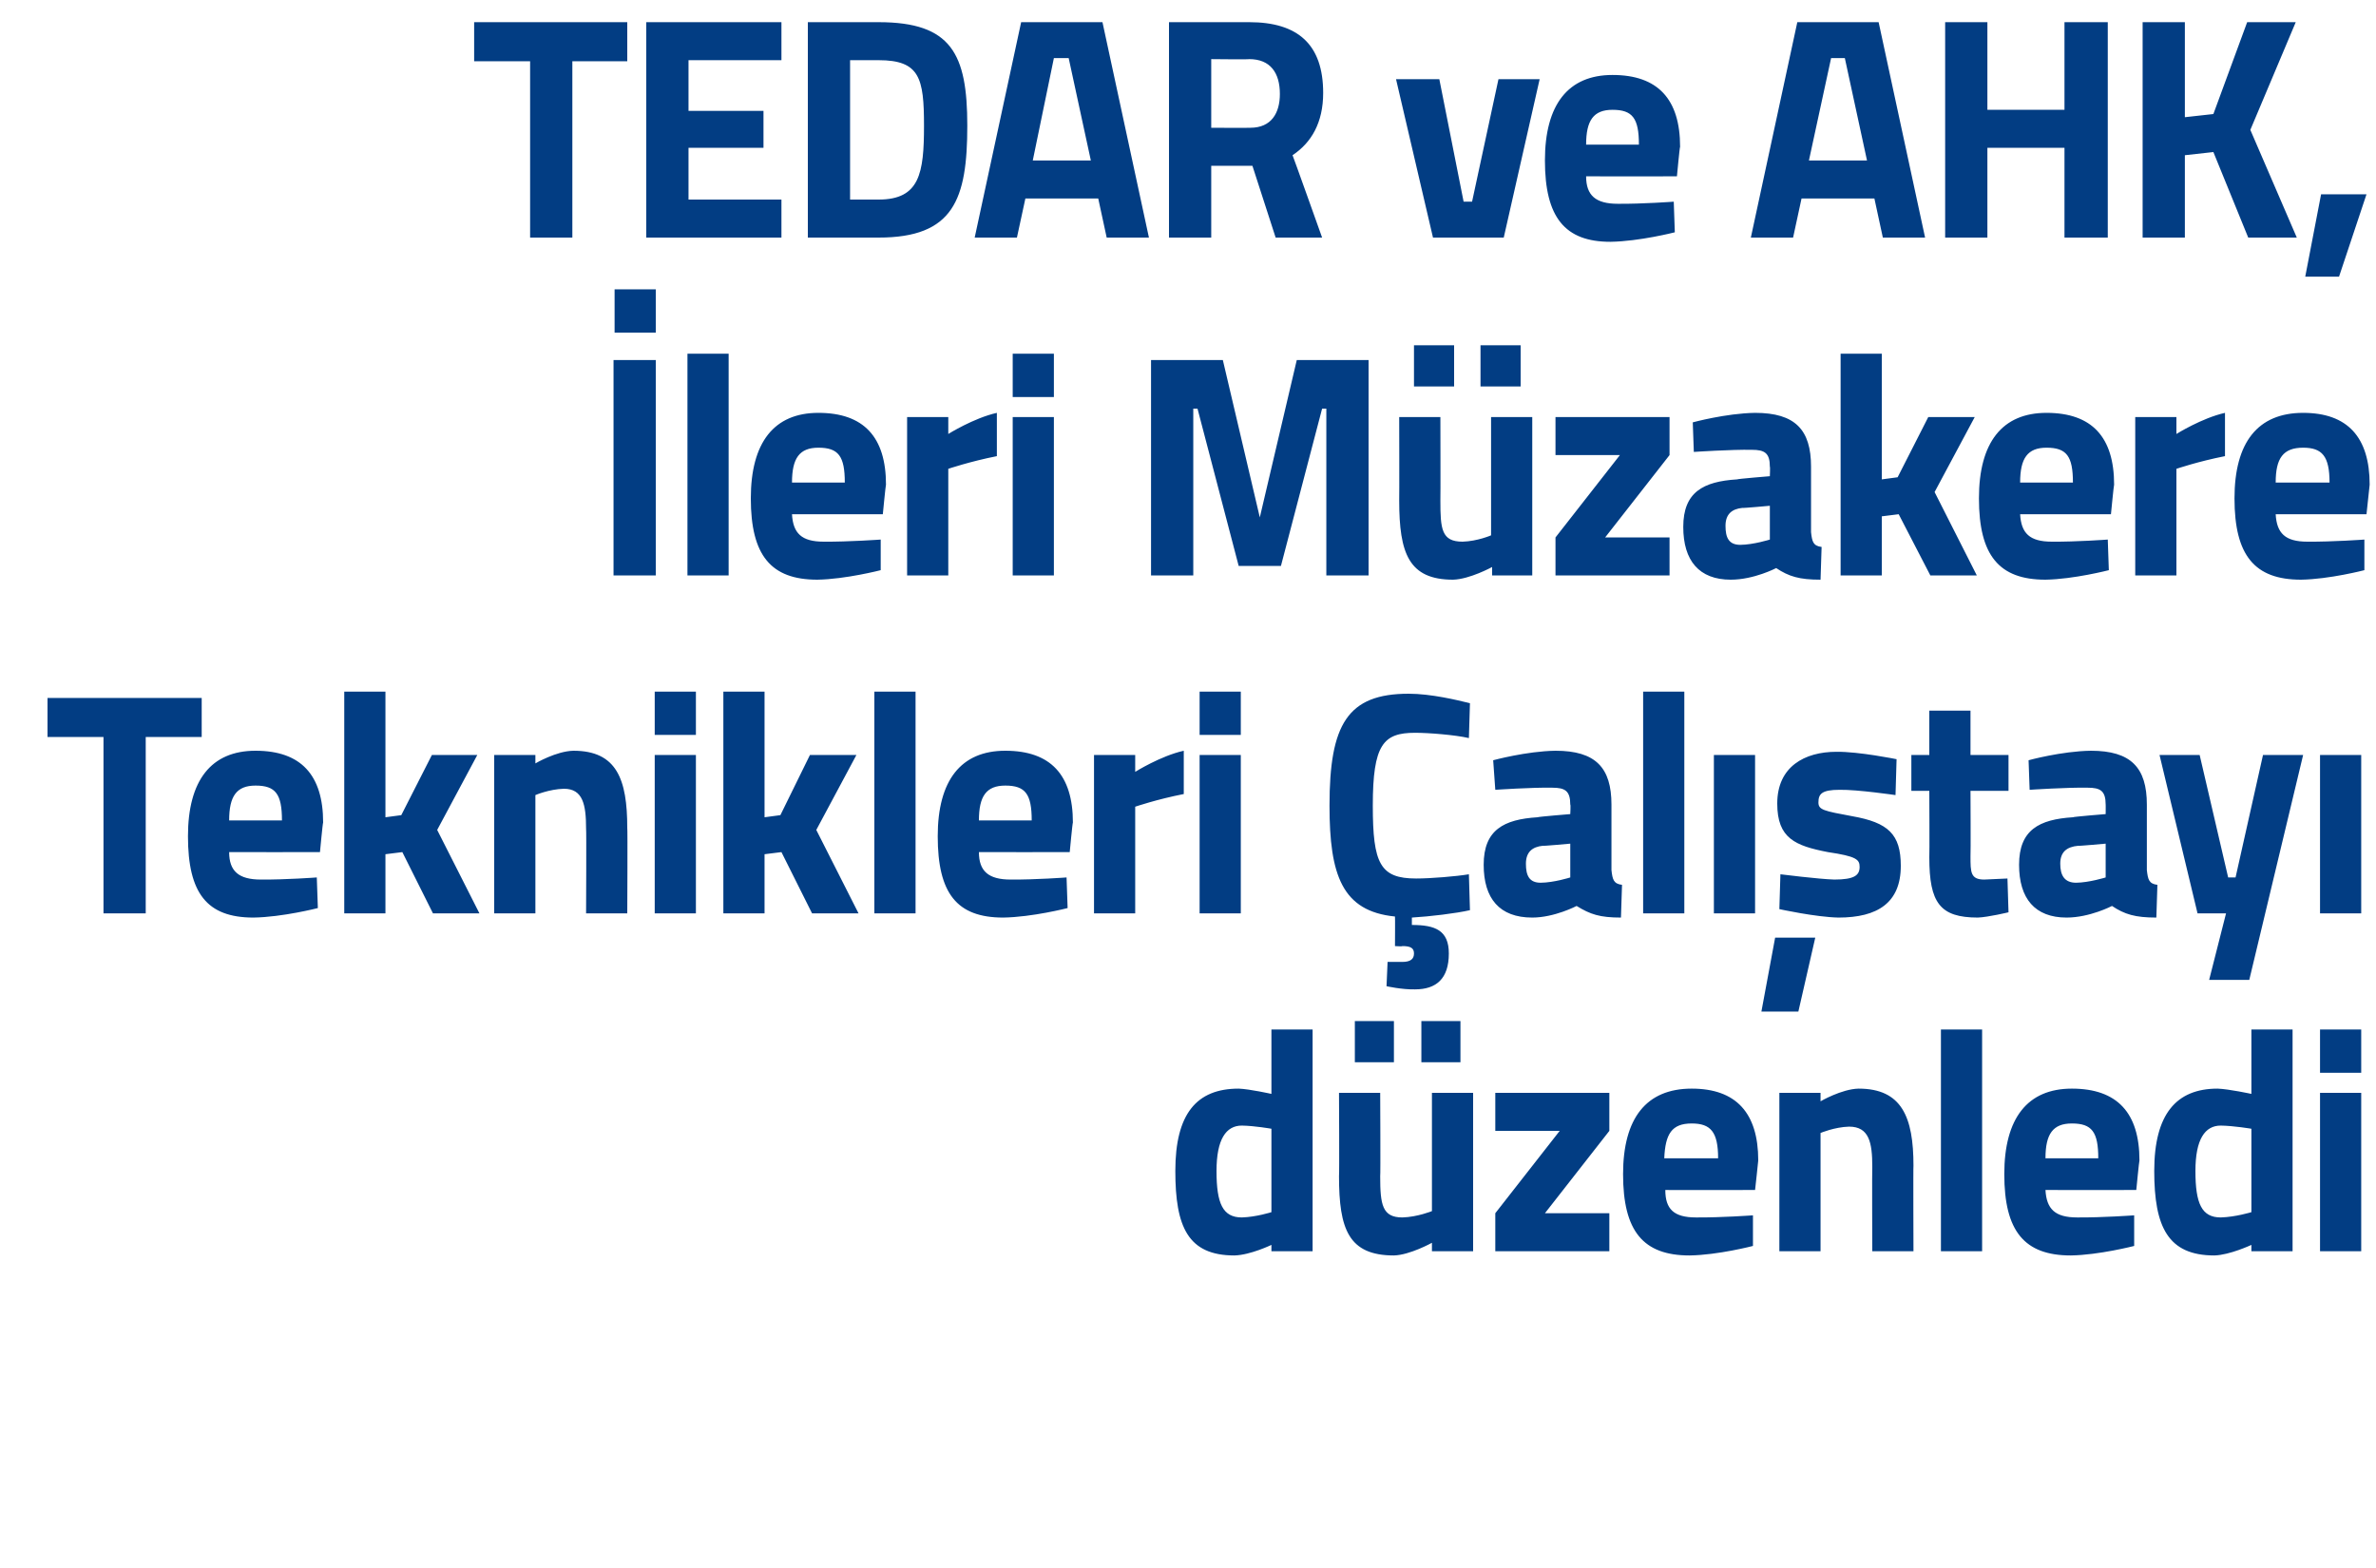
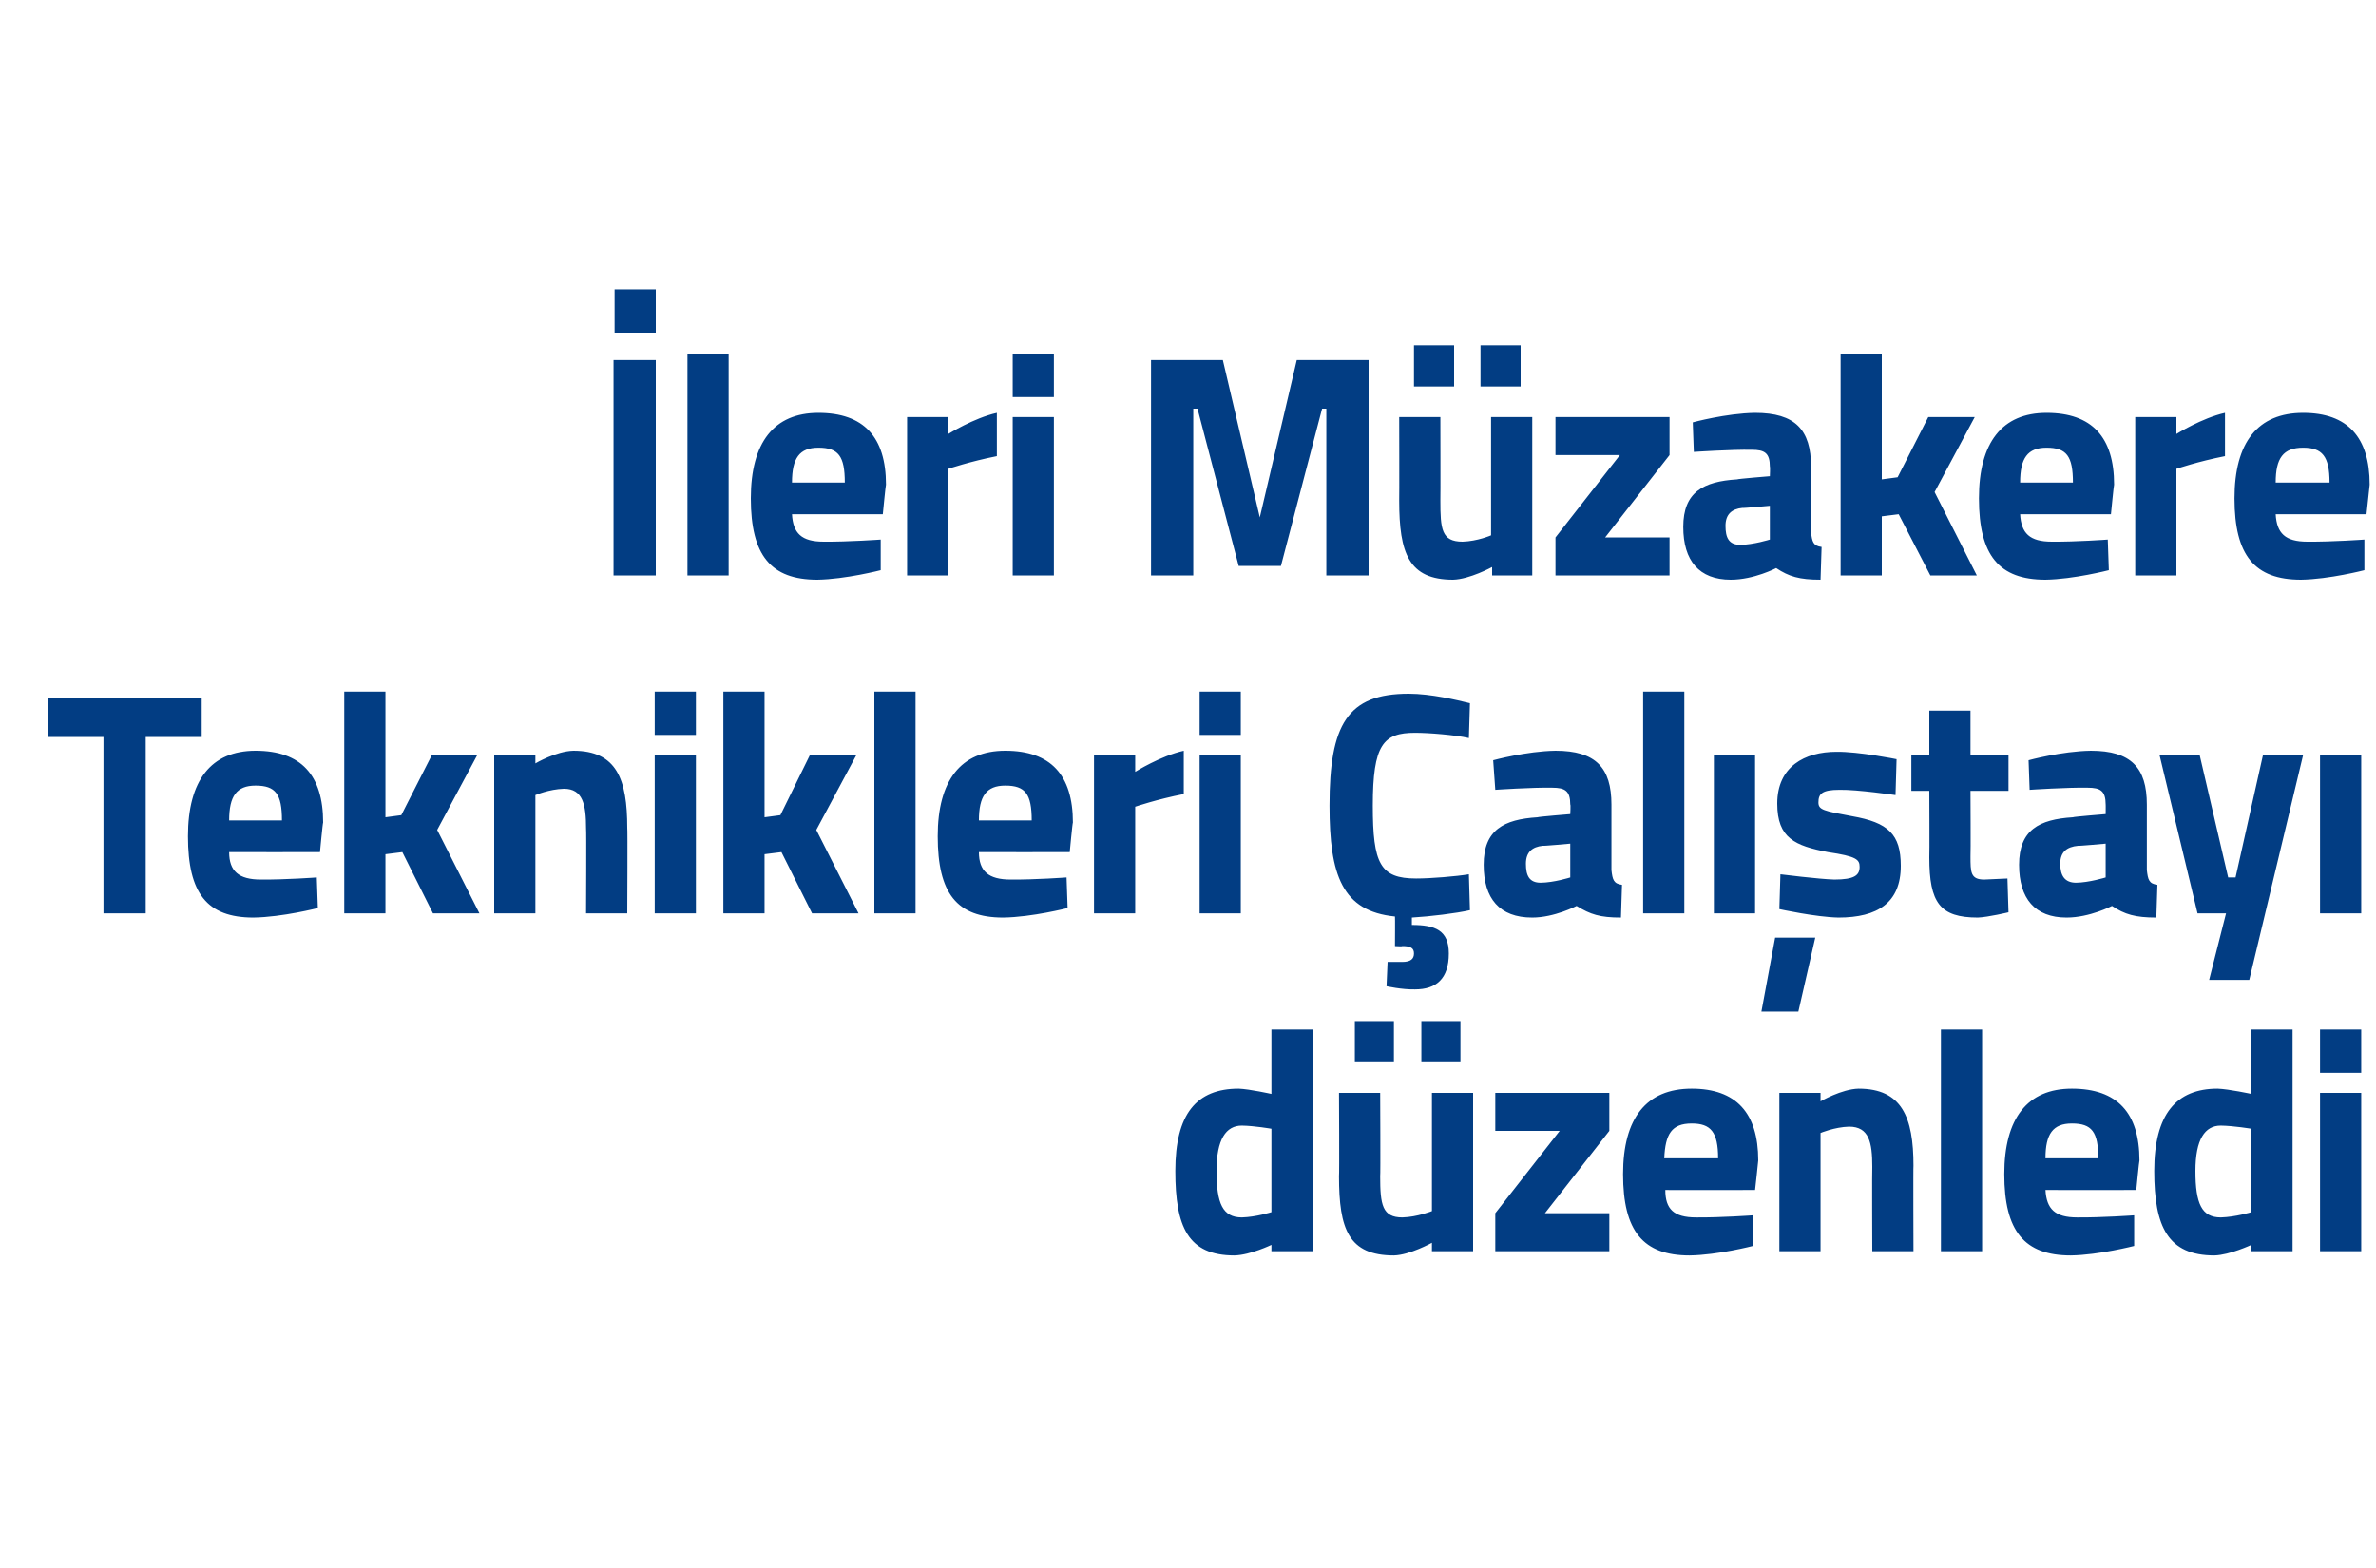
<svg xmlns="http://www.w3.org/2000/svg" version="1.1" width="225px" height="148.5px" viewBox="0 0 225 148.5">
  <desc>TEDAR ve AHK leri M zakere Teknikleri al tay d zenledi</desc>
  <defs />
  <g id="Polygon152806">
    <path d="M 124.3 118.5 L 120.4 118.5 L 120.4 117.9 C 120.4 117.9 118.41 118.86 116.9 118.9 C 112.5 118.9 111.3 116.2 111.3 110.9 C 111.3 105.5 113.3 103.1 117.3 103.1 C 118.35 103.14 120.4 103.6 120.4 103.6 L 120.4 97.5 L 124.3 97.5 L 124.3 118.5 Z M 120.4 114.8 L 120.4 106.9 C 120.4 106.9 118.82 106.62 117.6 106.6 C 116.1 106.6 115.2 107.9 115.2 110.9 C 115.2 114 115.8 115.3 117.6 115.3 C 118.96 115.26 120.4 114.8 120.4 114.8 Z M 135.6 103.5 L 135.6 114.7 C 135.6 114.7 134.23 115.26 132.8 115.3 C 130.9 115.3 130.7 114.1 130.7 111.4 C 130.74 111.42 130.7 103.5 130.7 103.5 L 126.8 103.5 C 126.8 103.5 126.84 111.36 126.8 111.4 C 126.8 116.4 127.7 118.9 132 118.9 C 133.51 118.86 135.6 117.7 135.6 117.7 L 135.6 118.5 L 139.5 118.5 L 139.5 103.5 L 135.6 103.5 Z M 128.3 96.7 L 132 96.7 L 132 100.6 L 128.3 100.6 L 128.3 96.7 Z M 134.6 96.7 L 138.3 96.7 L 138.3 100.6 L 134.6 100.6 L 134.6 96.7 Z M 141.6 103.5 L 152.4 103.5 L 152.4 107.1 L 146.3 114.9 L 152.4 114.9 L 152.4 118.5 L 141.6 118.5 L 141.6 114.9 L 147.7 107.1 L 141.6 107.1 L 141.6 103.5 Z M 166 115.1 L 166 118 C 166 118 162.7 118.86 160 118.9 C 155.6 118.9 153.7 116.6 153.7 111.2 C 153.7 105.9 155.9 103.1 160.2 103.1 C 164.4 103.1 166.5 105.4 166.5 109.9 C 166.51 109.92 166.2 112.7 166.2 112.7 C 166.2 112.7 157.67 112.71 157.7 112.7 C 157.7 114.5 158.5 115.3 160.6 115.3 C 162.99 115.32 166 115.1 166 115.1 Z M 162.7 109.7 C 162.7 107.2 162 106.4 160.2 106.4 C 158.3 106.4 157.7 107.4 157.6 109.7 C 157.6 109.7 162.7 109.7 162.7 109.7 Z M 168.5 118.5 L 168.5 103.5 L 172.4 103.5 L 172.4 104.3 C 172.4 104.3 174.39 103.14 176 103.1 C 180.1 103.1 181.2 105.8 181.2 110.4 C 181.17 110.37 181.2 118.5 181.2 118.5 L 177.3 118.5 C 177.3 118.5 177.27 110.49 177.3 110.5 C 177.3 108.2 177 106.7 175.1 106.7 C 173.72 106.74 172.4 107.3 172.4 107.3 L 172.4 118.5 L 168.5 118.5 Z M 183.8 97.5 L 187.7 97.5 L 187.7 118.5 L 183.8 118.5 L 183.8 97.5 Z M 202.1 115.1 L 202.1 118 C 202.1 118 198.76 118.86 196.1 118.9 C 191.7 118.9 189.8 116.6 189.8 111.2 C 189.8 105.9 192 103.1 196.2 103.1 C 200.5 103.1 202.6 105.4 202.6 109.9 C 202.57 109.92 202.3 112.7 202.3 112.7 C 202.3 112.7 193.73 112.71 193.7 112.7 C 193.8 114.5 194.6 115.3 196.7 115.3 C 199.05 115.32 202.1 115.1 202.1 115.1 Z M 198.7 109.7 C 198.7 107.2 198.1 106.4 196.2 106.4 C 194.4 106.4 193.7 107.4 193.7 109.7 C 193.7 109.7 198.7 109.7 198.7 109.7 Z M 217.1 118.5 L 213.2 118.5 L 213.2 117.9 C 213.2 117.9 211.15 118.86 209.7 118.9 C 205.3 118.9 204 116.2 204 110.9 C 204 105.5 206.1 103.1 210 103.1 C 211.09 103.14 213.2 103.6 213.2 103.6 L 213.2 97.5 L 217.1 97.5 L 217.1 118.5 Z M 213.2 114.8 L 213.2 106.9 C 213.2 106.9 211.55 106.62 210.3 106.6 C 208.8 106.6 207.9 107.9 207.9 110.9 C 207.9 114 208.5 115.3 210.3 115.3 C 211.7 115.26 213.2 114.8 213.2 114.8 Z M 219.7 103.5 L 223.6 103.5 L 223.6 118.5 L 219.7 118.5 L 219.7 103.5 Z M 219.7 97.5 L 223.6 97.5 L 223.6 101.6 L 219.7 101.6 L 219.7 97.5 Z " stroke="none" fill="#023d83" />
  </g>
  <g id="Polygon152805">
    <path d="M 4.5 66.1 L 19.1 66.1 L 19.1 69.8 L 13.8 69.8 L 13.8 86.5 L 9.8 86.5 L 9.8 69.8 L 4.5 69.8 L 4.5 66.1 Z M 30 83.1 L 30.1 86 C 30.1 86 26.75 86.86 24 86.9 C 19.6 86.9 17.8 84.6 17.8 79.2 C 17.8 73.9 20 71.1 24.2 71.1 C 28.5 71.1 30.6 73.4 30.6 77.9 C 30.56 77.92 30.3 80.7 30.3 80.7 C 30.3 80.7 21.72 80.71 21.7 80.7 C 21.7 82.5 22.6 83.3 24.7 83.3 C 27.04 83.32 30 83.1 30 83.1 Z M 26.7 77.7 C 26.7 75.2 26.1 74.4 24.2 74.4 C 22.4 74.4 21.7 75.4 21.7 77.7 C 21.7 77.7 26.7 77.7 26.7 77.7 Z M 32.6 86.5 L 32.6 65.5 L 36.5 65.5 L 36.5 77.4 L 38 77.2 L 40.9 71.5 L 45.2 71.5 L 41.4 78.6 L 45.4 86.5 L 41 86.5 L 38.1 80.7 L 36.5 80.9 L 36.5 86.5 L 32.6 86.5 Z M 46.8 86.5 L 46.8 71.5 L 50.7 71.5 L 50.7 72.3 C 50.7 72.3 52.66 71.14 54.3 71.1 C 58.4 71.1 59.4 73.8 59.4 78.4 C 59.44 78.37 59.4 86.5 59.4 86.5 L 55.5 86.5 C 55.5 86.5 55.54 78.49 55.5 78.5 C 55.5 76.2 55.2 74.7 53.4 74.7 C 51.99 74.74 50.7 75.3 50.7 75.3 L 50.7 86.5 L 46.8 86.5 Z M 62 71.5 L 65.9 71.5 L 65.9 86.5 L 62 86.5 L 62 71.5 Z M 62 65.5 L 65.9 65.5 L 65.9 69.6 L 62 69.6 L 62 65.5 Z M 68.5 86.5 L 68.5 65.5 L 72.4 65.5 L 72.4 77.4 L 73.9 77.2 L 76.7 71.5 L 81.1 71.5 L 77.3 78.6 L 81.3 86.5 L 76.9 86.5 L 74 80.7 L 72.4 80.9 L 72.4 86.5 L 68.5 86.5 Z M 82.8 65.5 L 86.7 65.5 L 86.7 86.5 L 82.8 86.5 L 82.8 65.5 Z M 101 83.1 L 101.1 86 C 101.1 86 97.75 86.86 95 86.9 C 90.6 86.9 88.8 84.6 88.8 79.2 C 88.8 73.9 91 71.1 95.2 71.1 C 99.5 71.1 101.6 73.4 101.6 77.9 C 101.56 77.92 101.3 80.7 101.3 80.7 C 101.3 80.7 92.72 80.71 92.7 80.7 C 92.7 82.5 93.6 83.3 95.7 83.3 C 98.04 83.32 101 83.1 101 83.1 Z M 97.7 77.7 C 97.7 75.2 97.1 74.4 95.2 74.4 C 93.4 74.4 92.7 75.4 92.7 77.7 C 92.7 77.7 97.7 77.7 97.7 77.7 Z M 103.6 71.5 L 107.5 71.5 L 107.5 73.1 C 107.5 73.1 109.9 71.59 112.1 71.1 C 112.1 71.1 112.1 75.2 112.1 75.2 C 109.55 75.7 107.5 76.4 107.5 76.4 L 107.5 86.5 L 103.6 86.5 L 103.6 71.5 Z M 113.6 71.5 L 117.5 71.5 L 117.5 86.5 L 113.6 86.5 L 113.6 71.5 Z M 113.6 65.5 L 117.5 65.5 L 117.5 69.6 L 113.6 69.6 L 113.6 65.5 Z M 134 93.7 C 132.76 93.73 131.3 93.4 131.3 93.4 L 131.4 91.1 C 131.4 91.1 132.33 91.09 132.8 91.1 C 133.6 91.1 133.9 90.8 133.9 90.3 C 133.9 89.8 133.6 89.6 132.8 89.6 C 132.82 89.65 132.1 89.6 132.1 89.6 C 132.1 89.6 132.12 86.8 132.1 86.8 C 127.1 86.3 125.9 82.9 125.9 76.3 C 125.9 68.6 127.6 65.7 133.4 65.7 C 135.5 65.7 138 66.3 139.2 66.6 C 139.2 66.6 139.1 69.9 139.1 69.9 C 137.8 69.6 135.3 69.4 134 69.4 C 131 69.4 130 70.5 130 76.3 C 130 81.8 130.7 83.2 134.1 83.2 C 135.5 83.2 137.9 83 139.1 82.8 C 139.1 82.8 139.2 86.2 139.2 86.2 C 137.9 86.5 135.4 86.8 133.7 86.9 C 133.7 86.9 133.7 87.6 133.7 87.6 C 135.9 87.6 137.2 88.1 137.2 90.3 C 137.2 92.7 136 93.7 134 93.7 Z M 152.6 82.4 C 152.7 83.3 152.8 83.7 153.6 83.8 C 153.6 83.8 153.5 86.9 153.5 86.9 C 151.5 86.9 150.6 86.6 149.3 85.8 C 149.3 85.8 147.2 86.9 145.1 86.9 C 142 86.9 140.5 85.1 140.5 81.9 C 140.5 78.6 142.4 77.6 145.6 77.4 C 145.63 77.35 148.7 77.1 148.7 77.1 C 148.7 77.1 148.75 76.18 148.7 76.2 C 148.7 74.9 148.2 74.6 147 74.6 C 145.11 74.56 141.6 74.8 141.6 74.8 L 141.4 72 C 141.4 72 144.56 71.14 147.3 71.1 C 151.1 71.1 152.6 72.7 152.6 76.2 C 152.6 76.2 152.6 82.4 152.6 82.4 Z M 146.1 80.1 C 145.1 80.2 144.5 80.7 144.5 81.8 C 144.5 82.9 144.8 83.6 145.9 83.6 C 147.15 83.59 148.7 83.1 148.7 83.1 L 148.7 79.9 C 148.7 79.9 146.1 80.14 146.1 80.1 Z M 155.6 65.5 L 159.5 65.5 L 159.5 86.5 L 155.6 86.5 L 155.6 65.5 Z M 162.3 71.5 L 166.2 71.5 L 166.2 86.5 L 162.3 86.5 L 162.3 71.5 Z M 166.8 95.8 L 170.3 95.8 L 171.9 88.8 L 168.1 88.8 L 166.8 95.8 Z M 179.5 75.3 C 179.5 75.3 175.89 74.77 174.2 74.8 C 172.5 74.8 172.2 75.2 172.2 76 C 172.2 76.7 172.7 76.8 175.4 77.3 C 178.8 77.9 180 79 180 82 C 180 85.5 177.8 86.9 174.1 86.9 C 171.96 86.86 168.5 86.1 168.5 86.1 L 168.6 82.8 C 168.6 82.8 172.26 83.26 173.7 83.3 C 175.6 83.3 176.1 82.9 176.1 82.1 C 176.1 81.4 175.8 81.1 173.1 80.7 C 170 80.1 168.3 79.4 168.3 76.1 C 168.3 72.6 170.9 71.2 173.9 71.2 C 176.01 71.17 179.6 71.9 179.6 71.9 L 179.5 75.3 Z M 186.6 74.9 C 186.6 74.9 186.63 81.07 186.6 81.1 C 186.6 82.6 186.6 83.3 187.9 83.3 C 188.66 83.26 190.1 83.2 190.1 83.2 L 190.2 86.4 C 190.2 86.4 188.29 86.86 187.3 86.9 C 183.7 86.9 182.7 85.5 182.7 81.2 C 182.73 81.16 182.7 74.9 182.7 74.9 L 181 74.9 L 181 71.5 L 182.7 71.5 L 182.7 67.3 L 186.6 67.3 L 186.6 71.5 L 190.2 71.5 L 190.2 74.9 L 186.6 74.9 Z M 203.3 82.4 C 203.4 83.3 203.5 83.7 204.3 83.8 C 204.3 83.8 204.2 86.9 204.2 86.9 C 202.2 86.9 201.2 86.6 200 85.8 C 200 85.8 197.9 86.9 195.7 86.9 C 192.7 86.9 191.2 85.1 191.2 81.9 C 191.2 78.6 193.1 77.6 196.3 77.4 C 196.3 77.35 199.4 77.1 199.4 77.1 C 199.4 77.1 199.41 76.18 199.4 76.2 C 199.4 74.9 198.9 74.6 197.7 74.6 C 195.78 74.56 192.2 74.8 192.2 74.8 L 192.1 72 C 192.1 72 195.22 71.14 198 71.1 C 201.8 71.1 203.3 72.7 203.3 76.2 C 203.3 76.2 203.3 82.4 203.3 82.4 Z M 196.8 80.1 C 195.7 80.2 195.1 80.7 195.1 81.8 C 195.1 82.9 195.5 83.6 196.6 83.6 C 197.81 83.59 199.4 83.1 199.4 83.1 L 199.4 79.9 C 199.4 79.9 196.77 80.14 196.8 80.1 Z M 208.3 71.5 L 211 83.1 L 211.7 83.1 L 214.3 71.5 L 218.1 71.5 L 213 92.8 L 209.2 92.8 L 210.8 86.5 L 208.1 86.5 L 204.5 71.5 L 208.3 71.5 Z M 219.7 71.5 L 223.6 71.5 L 223.6 86.5 L 219.7 86.5 L 219.7 71.5 Z " stroke="none" fill="#023d83" />
  </g>
  <g id="Polygon152804">
    <path d="M 58.1 34.1 L 62.1 34.1 L 62.1 54.5 L 58.1 54.5 L 58.1 34.1 Z M 58.2 27.4 L 62.1 27.4 L 62.1 31.5 L 58.2 31.5 L 58.2 27.4 Z M 65.1 33.5 L 69 33.5 L 69 54.5 L 65.1 54.5 L 65.1 33.5 Z M 83.4 51.1 L 83.4 54 C 83.4 54 80.06 54.86 77.4 54.9 C 73 54.9 71.1 52.6 71.1 47.2 C 71.1 41.9 73.3 39.1 77.5 39.1 C 81.8 39.1 83.9 41.4 83.9 45.9 C 83.87 45.92 83.6 48.7 83.6 48.7 C 83.6 48.7 75.03 48.71 75 48.7 C 75.1 50.5 75.9 51.3 78 51.3 C 80.35 51.32 83.4 51.1 83.4 51.1 Z M 80 45.7 C 80 43.2 79.4 42.4 77.5 42.4 C 75.7 42.4 75 43.4 75 45.7 C 75 45.7 80 45.7 80 45.7 Z M 85.9 39.5 L 89.8 39.5 L 89.8 41.1 C 89.8 41.1 92.21 39.59 94.4 39.1 C 94.4 39.1 94.4 43.2 94.4 43.2 C 91.87 43.7 89.8 44.4 89.8 44.4 L 89.8 54.5 L 85.9 54.5 L 85.9 39.5 Z M 95.9 39.5 L 99.8 39.5 L 99.8 54.5 L 95.9 54.5 L 95.9 39.5 Z M 95.9 33.5 L 99.8 33.5 L 99.8 37.6 L 95.9 37.6 L 95.9 33.5 Z M 109 34.1 L 115.8 34.1 L 119.3 49 L 122.8 34.1 L 129.6 34.1 L 129.6 54.5 L 125.6 54.5 L 125.6 38.7 L 125.2 38.7 L 121.3 53.6 L 117.3 53.6 L 113.4 38.7 L 113 38.7 L 113 54.5 L 109 54.5 L 109 34.1 Z M 141.2 39.5 L 141.2 50.7 C 141.2 50.7 139.91 51.26 138.5 51.3 C 136.5 51.3 136.4 50.1 136.4 47.4 C 136.42 47.42 136.4 39.5 136.4 39.5 L 132.5 39.5 C 132.5 39.5 132.52 47.36 132.5 47.4 C 132.5 52.4 133.4 54.9 137.6 54.9 C 139.18 54.86 141.3 53.7 141.3 53.7 L 141.3 54.5 L 145.1 54.5 L 145.1 39.5 L 141.2 39.5 Z M 133.9 32.7 L 137.7 32.7 L 137.7 36.6 L 133.9 36.6 L 133.9 32.7 Z M 140.2 32.7 L 144 32.7 L 144 36.6 L 140.2 36.6 L 140.2 32.7 Z M 147.3 39.5 L 158.1 39.5 L 158.1 43.1 L 152 50.9 L 158.1 50.9 L 158.1 54.5 L 147.3 54.5 L 147.3 50.9 L 153.4 43.1 L 147.3 43.1 L 147.3 39.5 Z M 171.5 50.4 C 171.6 51.3 171.7 51.7 172.5 51.8 C 172.5 51.8 172.4 54.9 172.4 54.9 C 170.4 54.9 169.4 54.6 168.2 53.8 C 168.2 53.8 166.1 54.9 163.9 54.9 C 160.9 54.9 159.4 53.1 159.4 49.9 C 159.4 46.6 161.3 45.6 164.5 45.4 C 164.52 45.35 167.6 45.1 167.6 45.1 C 167.6 45.1 167.64 44.18 167.6 44.2 C 167.6 42.9 167.1 42.6 165.9 42.6 C 164 42.56 160.4 42.8 160.4 42.8 L 160.3 40 C 160.3 40 163.45 39.14 166.2 39.1 C 170 39.1 171.5 40.7 171.5 44.2 C 171.5 44.2 171.5 50.4 171.5 50.4 Z M 165 48.1 C 164 48.2 163.4 48.7 163.4 49.8 C 163.4 50.9 163.7 51.6 164.8 51.6 C 166.04 51.59 167.6 51.1 167.6 51.1 L 167.6 47.9 C 167.6 47.9 164.99 48.14 165 48.1 Z M 174.3 54.5 L 174.3 33.5 L 178.2 33.5 L 178.2 45.4 L 179.7 45.2 L 182.6 39.5 L 187 39.5 L 183.2 46.6 L 187.2 54.5 L 182.8 54.5 L 179.8 48.7 L 178.2 48.9 L 178.2 54.5 L 174.3 54.5 Z M 199.6 51.1 L 199.7 54 C 199.7 54 196.36 54.86 193.7 54.9 C 189.3 54.9 187.4 52.6 187.4 47.2 C 187.4 41.9 189.6 39.1 193.8 39.1 C 198.1 39.1 200.2 41.4 200.2 45.9 C 200.17 45.92 199.9 48.7 199.9 48.7 C 199.9 48.7 191.33 48.71 191.3 48.7 C 191.4 50.5 192.2 51.3 194.3 51.3 C 196.65 51.32 199.6 51.1 199.6 51.1 Z M 196.3 45.7 C 196.3 43.2 195.7 42.4 193.8 42.4 C 192 42.4 191.3 43.4 191.3 45.7 C 191.3 45.7 196.3 45.7 196.3 45.7 Z M 202.2 39.5 L 206.1 39.5 L 206.1 41.1 C 206.1 41.1 208.51 39.59 210.7 39.1 C 210.7 39.1 210.7 43.2 210.7 43.2 C 208.16 43.7 206.1 44.4 206.1 44.4 L 206.1 54.5 L 202.2 54.5 L 202.2 39.5 Z M 223.9 51.1 L 223.9 54 C 223.9 54 220.58 54.86 217.9 54.9 C 213.5 54.9 211.6 52.6 211.6 47.2 C 211.6 41.9 213.8 39.1 218.1 39.1 C 222.3 39.1 224.4 41.4 224.4 45.9 C 224.4 45.92 224.1 48.7 224.1 48.7 C 224.1 48.7 215.55 48.71 215.5 48.7 C 215.6 50.5 216.4 51.3 218.5 51.3 C 220.88 51.32 223.9 51.1 223.9 51.1 Z M 220.6 45.7 C 220.6 43.2 219.9 42.4 218.1 42.4 C 216.2 42.4 215.5 43.4 215.5 45.7 C 215.5 45.7 220.6 45.7 220.6 45.7 Z " stroke="none" fill="#023d83" />
  </g>
  <g id="Polygon152803">
-     <path d="M 44.9 2.1 L 59.4 2.1 L 59.4 5.8 L 54.2 5.8 L 54.2 22.5 L 50.2 22.5 L 50.2 5.8 L 44.9 5.8 L 44.9 2.1 Z M 61.2 2.1 L 74 2.1 L 74 5.7 L 65.2 5.7 L 65.2 10.5 L 72.3 10.5 L 72.3 14 L 65.2 14 L 65.2 18.9 L 74 18.9 L 74 22.5 L 61.2 22.5 L 61.2 2.1 Z M 76.5 22.5 L 76.5 2.1 C 76.5 2.1 83.18 2.1 83.2 2.1 C 90.1 2.1 91.6 5.1 91.6 11.9 C 91.6 18.9 90.3 22.5 83.2 22.5 C 83.18 22.5 76.5 22.5 76.5 22.5 Z M 83.2 5.7 C 83.18 5.7 80.5 5.7 80.5 5.7 L 80.5 18.9 C 80.5 18.9 83.18 18.9 83.2 18.9 C 87.1 18.9 87.5 16.4 87.5 11.9 C 87.5 7.4 87.1 5.7 83.2 5.7 Z M 96.7 2.1 L 104.4 2.1 L 108.8 22.5 L 104.8 22.5 L 104 18.8 L 97.1 18.8 L 96.3 22.5 L 92.3 22.5 L 96.7 2.1 Z M 97.8 15.2 L 103.3 15.2 L 101.2 5.5 L 99.8 5.5 L 97.8 15.2 Z M 114.7 15.7 L 114.7 22.5 L 110.7 22.5 L 110.7 2.1 C 110.7 2.1 118.35 2.1 118.3 2.1 C 122.9 2.1 125.3 4.2 125.3 8.8 C 125.3 11.6 124.2 13.5 122.4 14.7 C 122.42 14.7 125.2 22.5 125.2 22.5 L 120.8 22.5 L 118.6 15.7 L 114.7 15.7 Z M 118.3 5.6 C 118.35 5.64 114.7 5.6 114.7 5.6 L 114.7 12.1 C 114.7 12.1 118.41 12.12 118.4 12.1 C 120.4 12.1 121.2 10.7 121.2 8.9 C 121.2 6.9 120.3 5.6 118.3 5.6 Z M 136.3 7.5 L 138.6 19.1 L 139.4 19.1 L 141.9 7.5 L 145.8 7.5 L 142.4 22.5 L 135.7 22.5 L 132.2 7.5 L 136.3 7.5 Z M 158.5 19.1 L 158.6 22 C 158.6 22 155.25 22.86 152.5 22.9 C 148.2 22.9 146.3 20.6 146.3 15.2 C 146.3 9.9 148.5 7.1 152.7 7.1 C 157 7.1 159.1 9.4 159.1 13.9 C 159.06 13.92 158.8 16.7 158.8 16.7 C 158.8 16.7 150.22 16.71 150.2 16.7 C 150.2 18.5 151.1 19.3 153.2 19.3 C 155.54 19.32 158.5 19.1 158.5 19.1 Z M 155.2 13.7 C 155.2 11.2 154.6 10.4 152.7 10.4 C 150.9 10.4 150.2 11.4 150.2 13.7 C 150.2 13.7 155.2 13.7 155.2 13.7 Z M 170.2 2.1 L 177.9 2.1 L 182.3 22.5 L 178.3 22.5 L 177.5 18.8 L 170.6 18.8 L 169.8 22.5 L 165.8 22.5 L 170.2 2.1 Z M 171.3 15.2 L 176.8 15.2 L 174.7 5.5 L 173.4 5.5 L 171.3 15.2 Z M 195.5 14 L 188.2 14 L 188.2 22.5 L 184.2 22.5 L 184.2 2.1 L 188.2 2.1 L 188.2 10.4 L 195.5 10.4 L 195.5 2.1 L 199.6 2.1 L 199.6 22.5 L 195.5 22.5 L 195.5 14 Z M 209.6 14.4 L 206.9 14.7 L 206.9 22.5 L 202.9 22.5 L 202.9 2.1 L 206.9 2.1 L 206.9 11.1 L 209.6 10.8 L 212.8 2.1 L 217.4 2.1 L 213.1 12.3 L 217.5 22.5 L 212.9 22.5 L 209.6 14.4 Z M 219.8 18.4 L 224.1 18.4 L 221.5 26.2 L 218.3 26.2 L 219.8 18.4 Z " stroke="none" fill="#023d83" />
-   </g>
+     </g>
</svg>